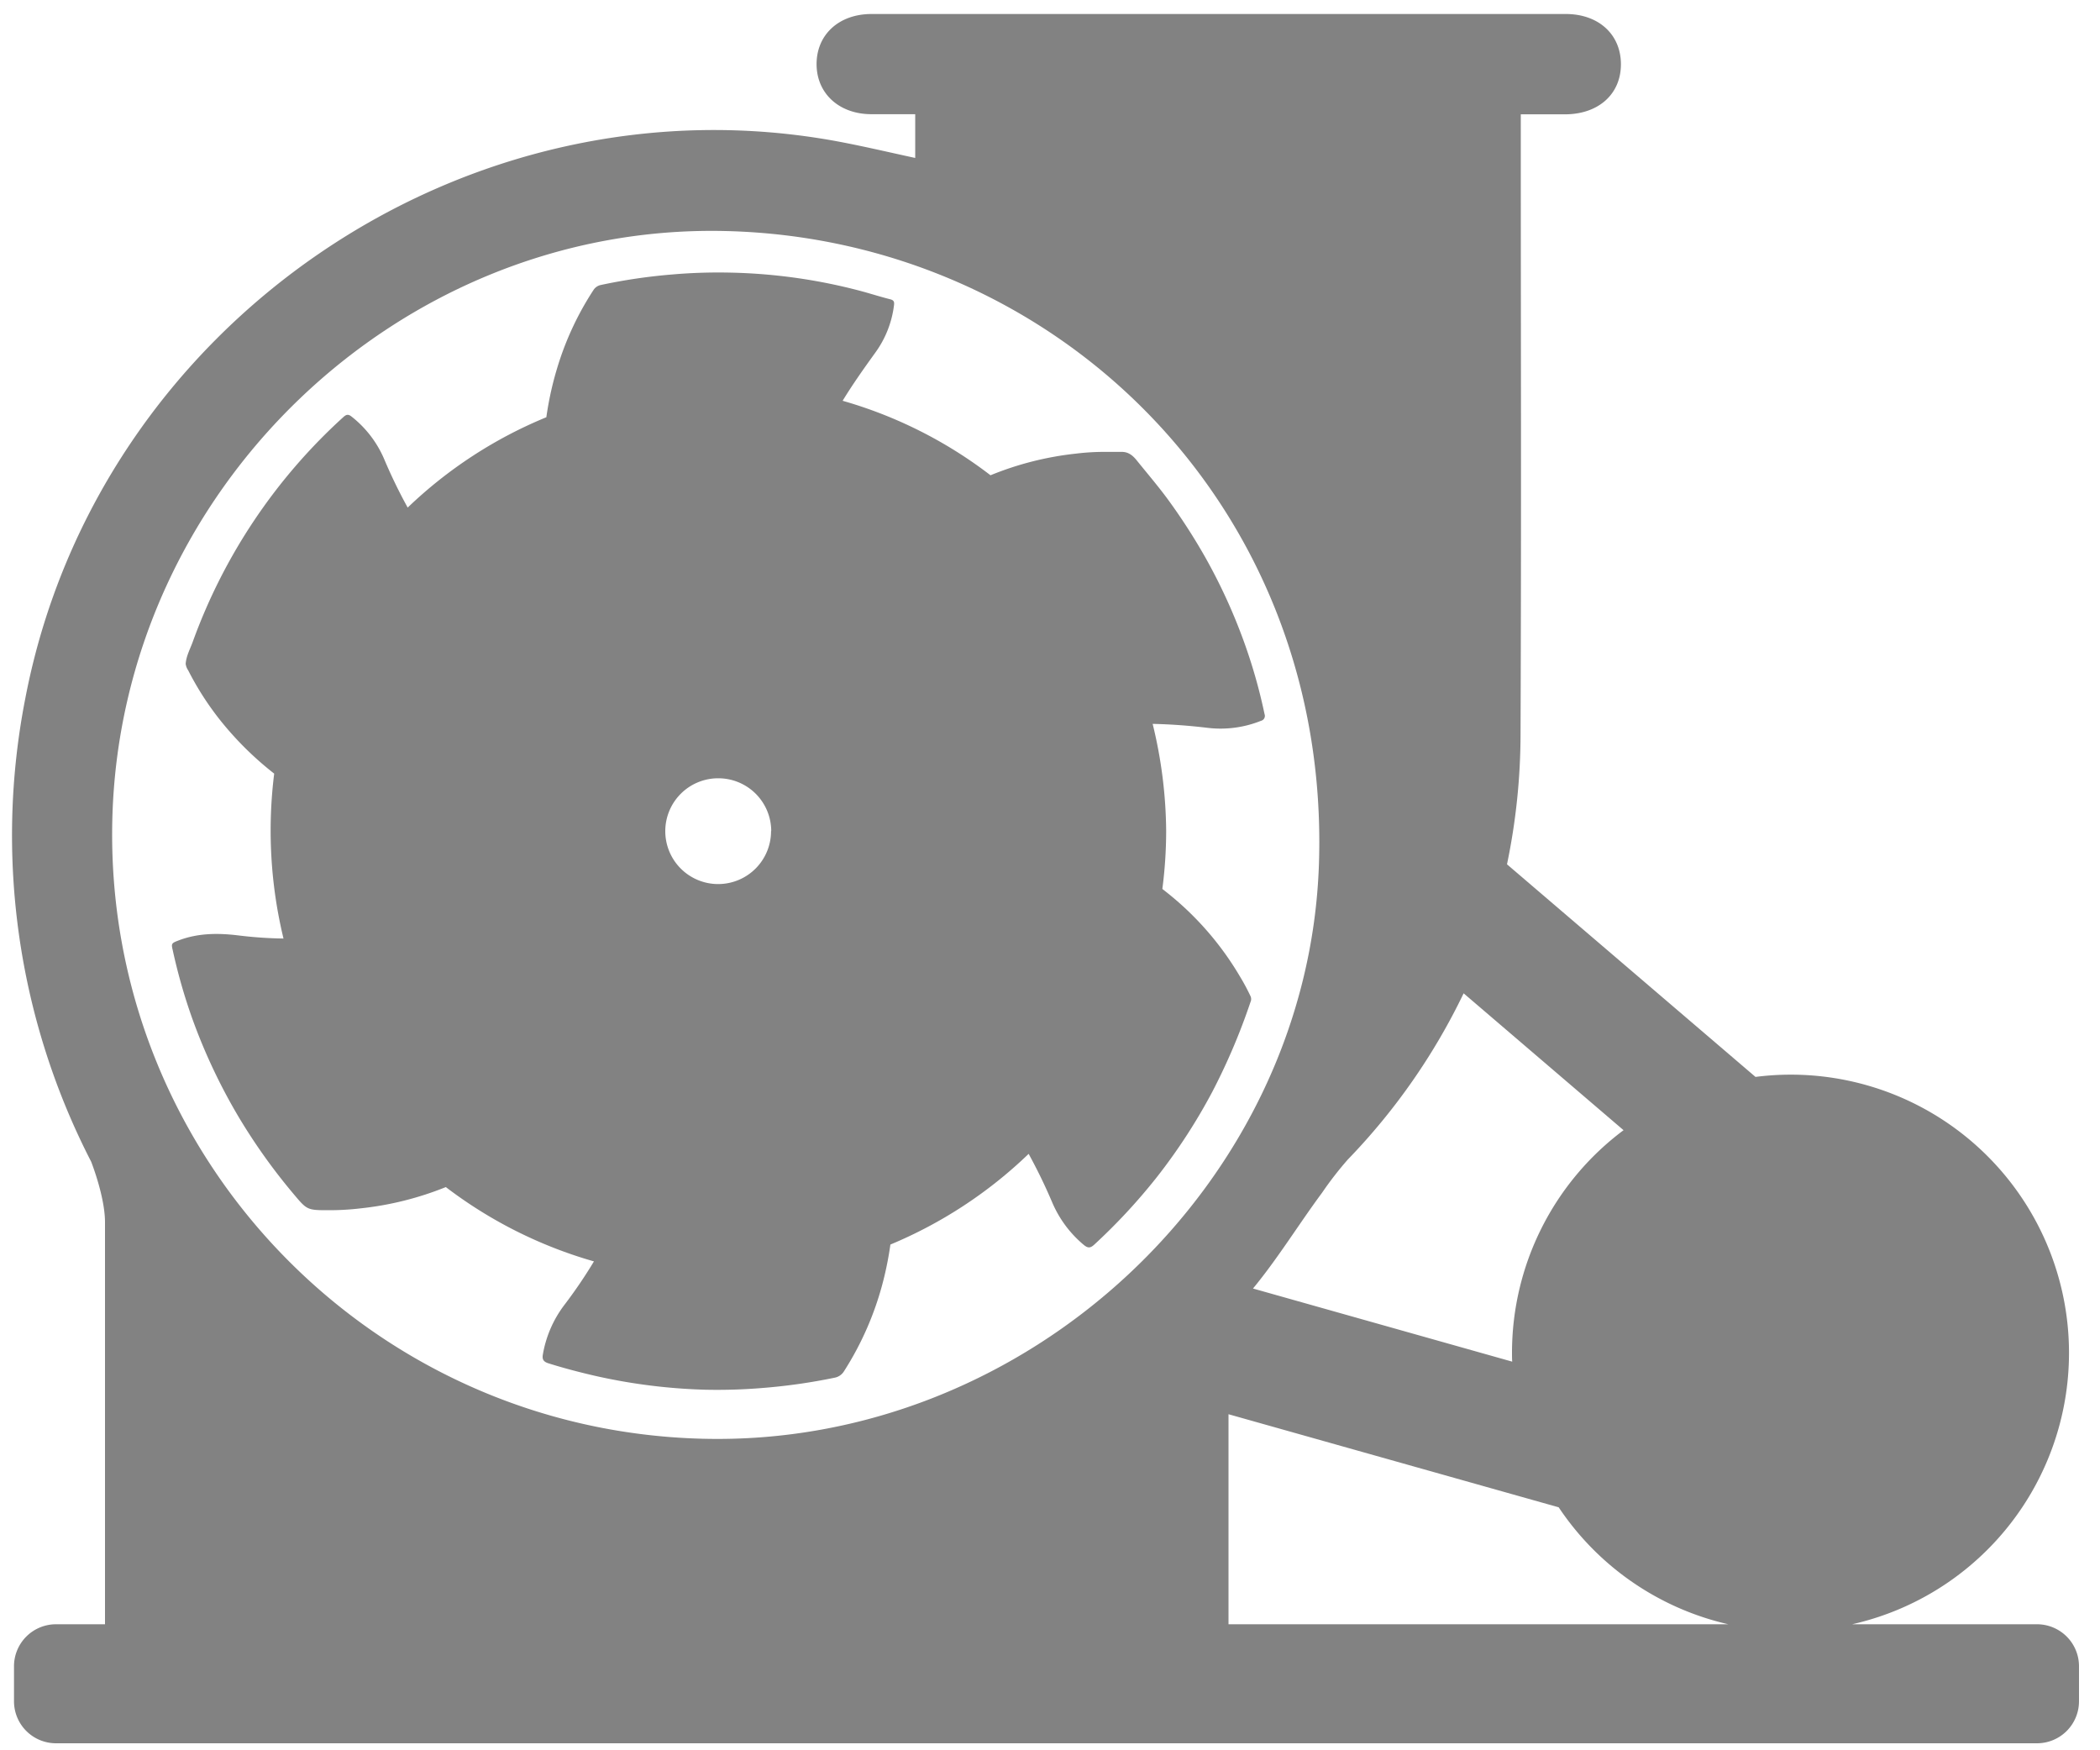
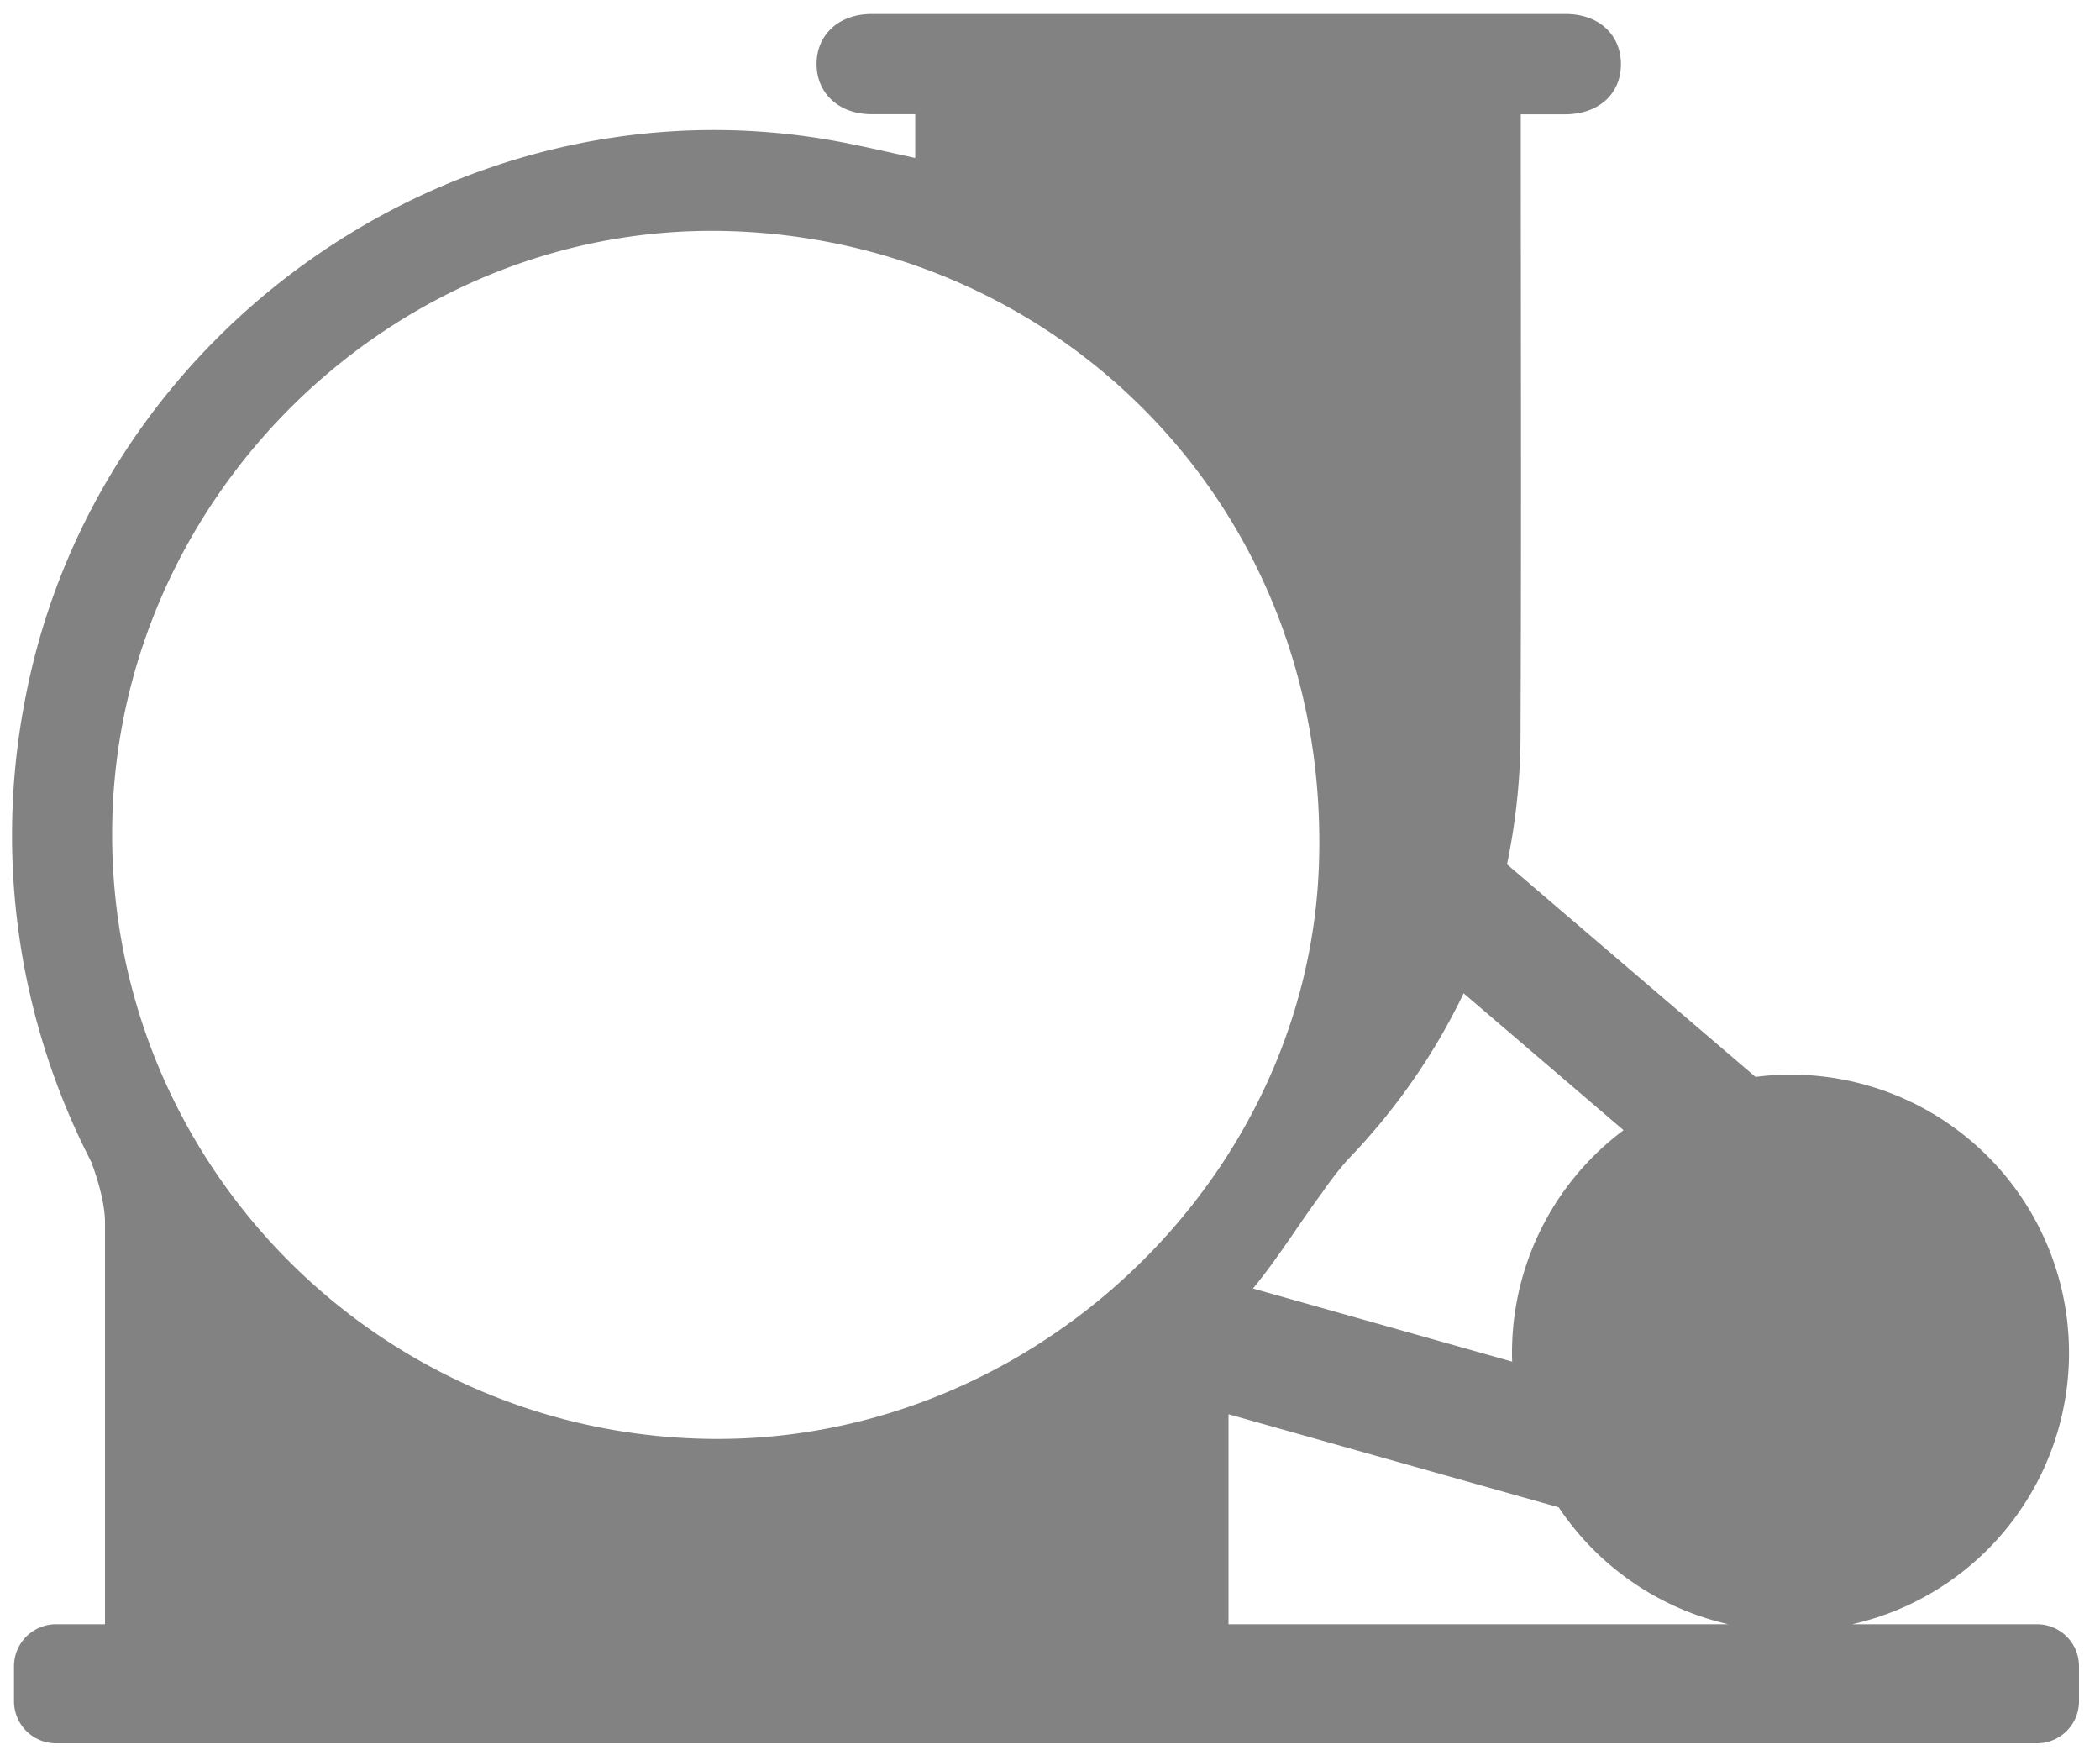
<svg xmlns="http://www.w3.org/2000/svg" id="blower_belt" data-name="blower_belt" x="0px" y="0px" viewBox="0 0 600 500" style="enable-background:new 0 0 600 500;" width="600" height="500" xml:space="preserve" preserveAspectRatio="xMinYMid">
  <defs>
    <style>
      .cls-1 {
        fill: #828282;
      }
    </style>
  </defs>
  <title>blower_belt</title>
  <g id="layer1">
-     <path class="cls-1" d="M361.3,204a153.28,153.28,0,0,0-6-21,159.93,159.93,0,0,0-10.92-23.76,170.14,170.14,0,0,0-10.74-16.63c-2.8-3.81-5.88-7.4-8.84-11.07-1.19-1.49-2.47-2.5-4.44-2.45-1.35,0-2.7,0-4.05,0a66.9,66.9,0,0,0-8.94.5A89.7,89.7,0,0,0,283,135.77a126.21,126.21,0,0,0-42.25-21.28c2.92-4.79,6.17-9.36,9.46-13.92a29.06,29.06,0,0,0,5.21-13.3c.12-.94.06-1.49-1.05-1.77-2.7-.68-5.36-1.53-8.06-2.27a157.62,157.62,0,0,0-37.54-5.35,153.53,153.53,0,0,0-16.61.52,159.81,159.81,0,0,0-20.44,3,3.26,3.26,0,0,0-2.18,1.49,85.88,85.88,0,0,0-10.38,22.36,92.31,92.31,0,0,0-3.06,13.94A126.9,126.9,0,0,0,116.48,145a148.61,148.61,0,0,1-6.78-14,30.81,30.81,0,0,0-9.26-12c-.93-.75-1.51-.6-2.33.14a160.22,160.22,0,0,0-43,64.1c-.75,2.11-1.9,4.1-2.06,6.41a4.29,4.29,0,0,0,.72,1.85,84.66,84.66,0,0,0,8.95,14A93,93,0,0,0,78.34,221,131.24,131.24,0,0,0,81,268.11a118.16,118.16,0,0,1-12.73-.87c-5.9-.73-11.73-.73-17.39,1.47-1.81.7-2,.83-1.53,2.71a159.4,159.4,0,0,0,5.49,19.29,163.77,163.77,0,0,0,13.25,28.21A167.32,167.32,0,0,0,83.81,341c3.94,4.69,3.91,4.72,10.22,4.72a76.85,76.85,0,0,0,9.09-.54,90.53,90.53,0,0,0,24.26-6.07,127.29,127.29,0,0,0,42.32,21.23,136.12,136.12,0,0,1-8.52,12.53,32.43,32.43,0,0,0-6.05,13.92c-.27,1.38,0,2.16,1.52,2.65,4.55,1.43,9.15,2.63,13.8,3.69A162.6,162.6,0,0,0,201.53,397a156.15,156.15,0,0,0,16.47-.51,165.43,165.43,0,0,0,20.44-2.92,4,4,0,0,0,2.73-1.89,88.32,88.32,0,0,0,11.07-25.33,96.32,96.32,0,0,0,2.16-10.82,127.71,127.71,0,0,0,39.5-25.91q3.72,6.78,6.74,13.89a32.28,32.28,0,0,0,9.06,12.16c1.23,1,1.93.82,3-.17a167.12,167.12,0,0,0,17.78-19.17,163.61,163.61,0,0,0,15.9-24.45,179.74,179.74,0,0,0,10.91-25.65,2,2,0,0,0,0-1.66,61.68,61.68,0,0,0-3.08-5.72,86.91,86.91,0,0,0-20-23.23c-.7-.57-1.4-1.12-2.11-1.68a129.1,129.1,0,0,0,1.09-16.55,132.18,132.18,0,0,0-3.86-30.6c5.21.11,10.42.5,15.62,1.12a31,31,0,0,0,15.34-2A1.44,1.44,0,0,0,361.3,204Zm-141,33.42a15.11,15.11,0,1,1-15.09-15.09A15.11,15.11,0,0,1,220.35,237.41Z" />
    <path class="cls-1" d="M582,464H529.19a79.48,79.48,0,0,0-27.62-156.36l-71-60.73a183,183,0,0,0,3.87-37.23c.25-65.48.07-106.83.07-172.31V32.66c4.65,0,8.7,0,12.76,0,9.49-.07,15.84-5.8,15.85-14.28S456.81,4,447.35,4Q370,4,292.69,4C278.12,4,263.55,4,249,4c-9.39,0-15.78,6-15.69,14.47.08,8.27,6.44,14.08,15.51,14.15,4.07,0,8.15,0,12.67,0V45.12c-7.05-1.52-14.11-3.19-21.24-4.55C133.6,20.27,27.86,92.36,7.26,199.36a203.51,203.51,0,0,0,18.8,132.52C28,337,30,344,30,349.11V464H16A12,12,0,0,0,4,476v10a12,12,0,0,0,12,12H582a12,12,0,0,0,12-12V476A12,12,0,0,0,582,464ZM351,404l94.34,26.59A79.6,79.6,0,0,0,493.81,464H351Zm34.18-72.85a181.08,181.08,0,0,0,33-47.39l45.69,39.1A79.38,79.38,0,0,0,432,386.5c0,.83,0,1.65.06,2.48L358,368.09c7.11-8.62,13.05-18.34,19.74-27.37A98.5,98.5,0,0,1,385.18,331.14ZM32.09,234.21C34.34,140.1,114,63.77,207.3,66c94.63,2.24,172.76,78.71,169.55,180.52C374,337.87,293.6,413.43,200.63,411,105.2,408.54,29.82,329.46,32.09,234.21Z" />
  </g>
</svg>